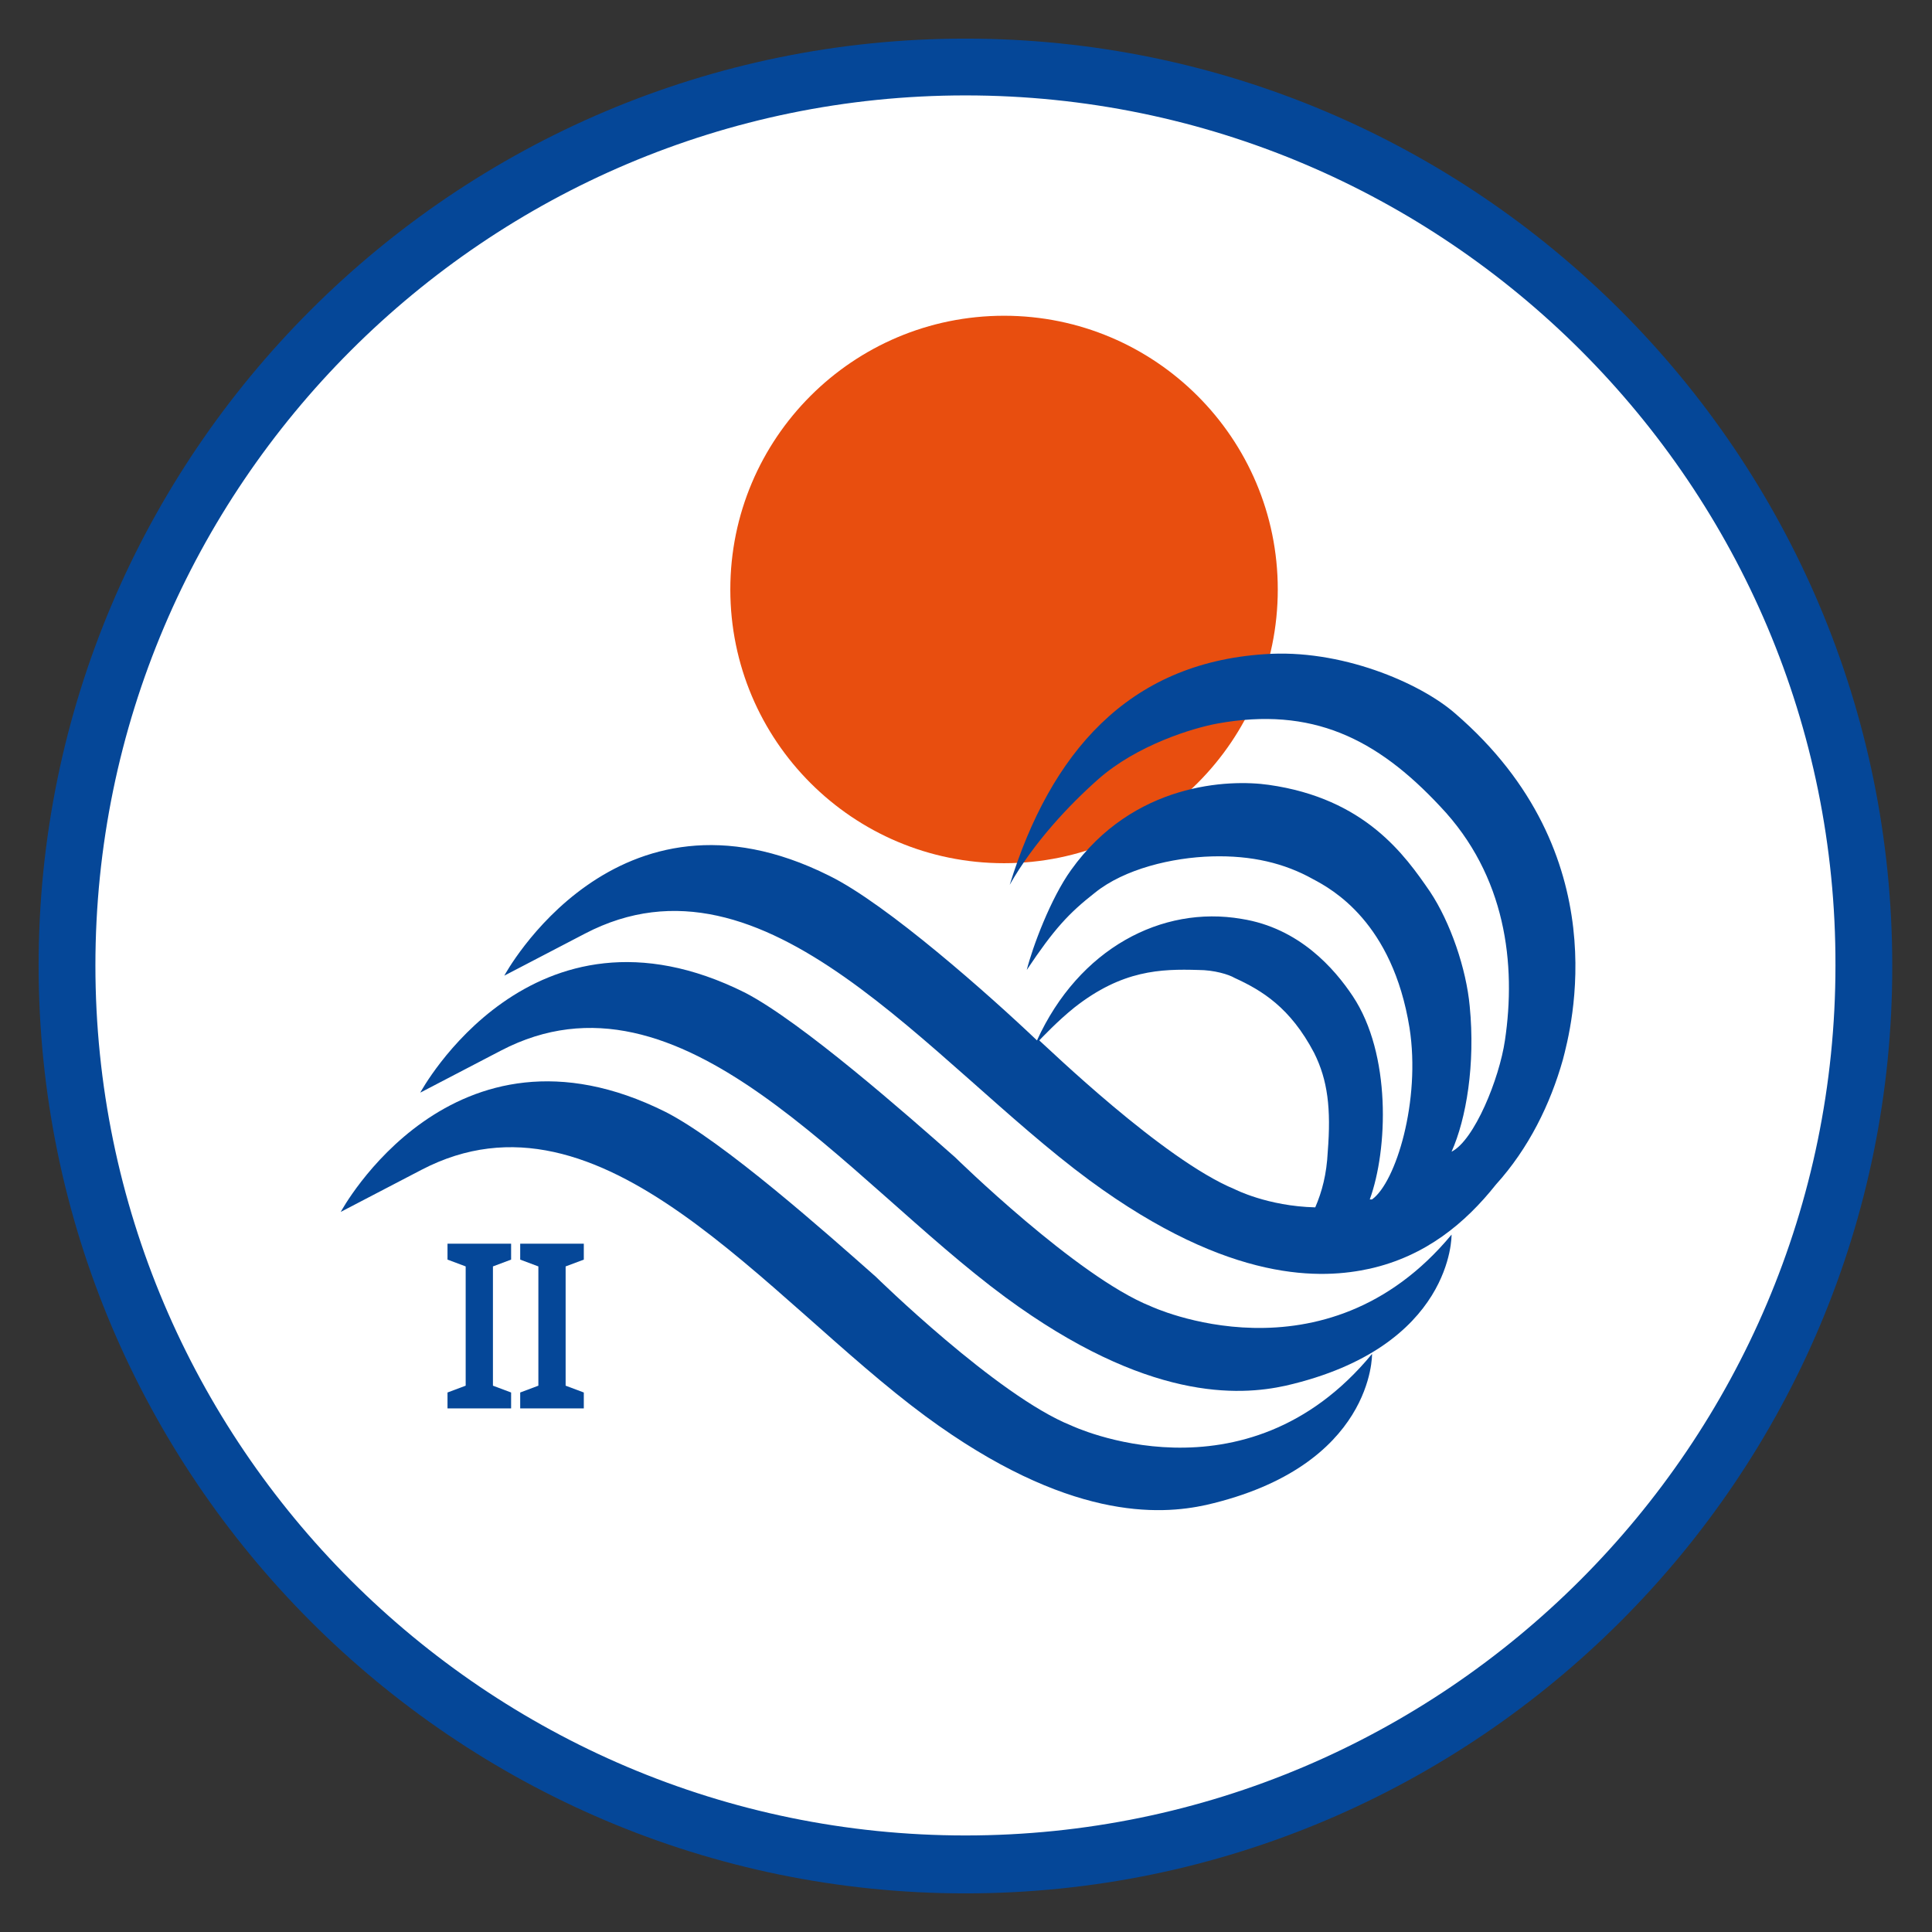
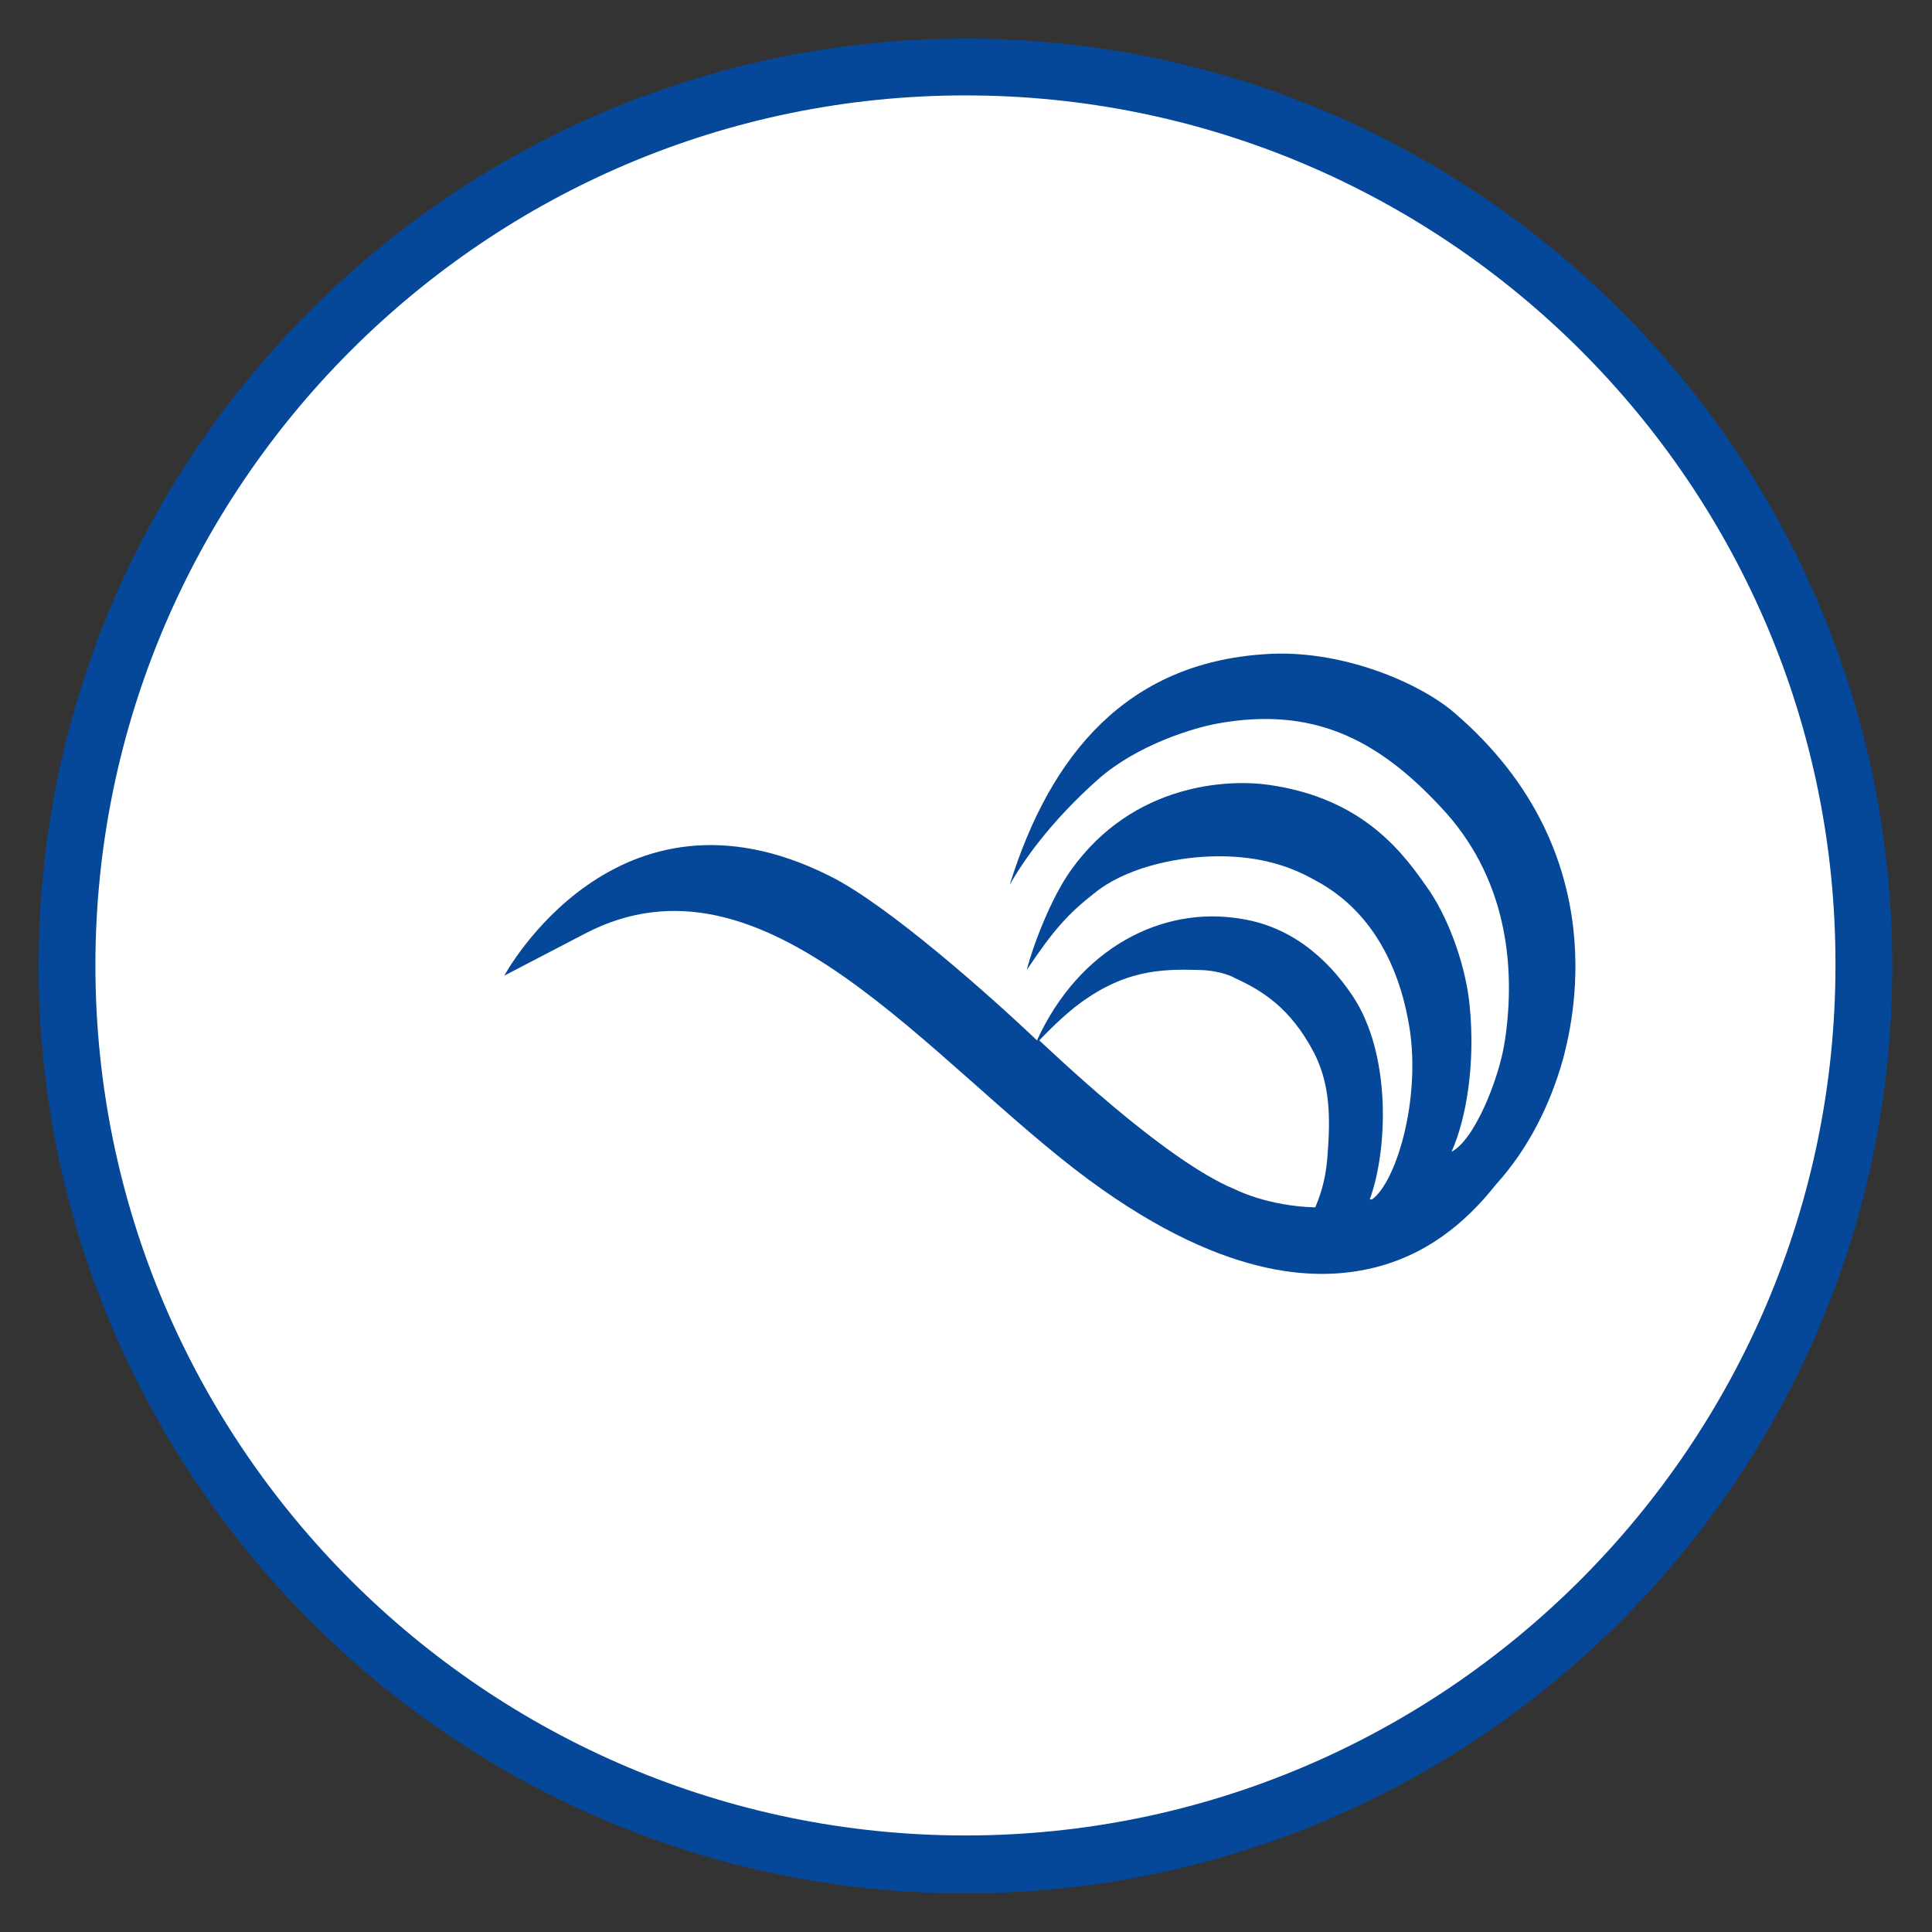
<svg xmlns="http://www.w3.org/2000/svg" id="Layer_1" x="0px" y="0px" viewBox="0 0 170.1 170.1" style="enable-background:new 0 0 170.1 170.1;" xml:space="preserve">
  <rect x="0" y="0" width="170.1" height="170.1" fill="#333333" stroke="none" />
  <style type="text/css">	.st0{fill:#FFFFFF;}	.st1{fill:#054798;}	.st2{fill:#E84E0F;}</style>
  <g>
    <g>
      <circle class="st0" cx="85" cy="85" r="79.1" />
      <path class="st1" d="M85,166.7C40,166.7,3.4,130,3.4,85C3.4,40,40,3.4,85,3.4c45,0,81.6,36.6,81.6,81.6   C166.7,130,130,166.7,85,166.7z M85,8.4C42.8,8.4,8.4,42.8,8.4,85c0,42.2,34.4,76.6,76.6,76.6c42.2,0,76.6-34.4,76.6-76.6   C161.7,42.8,127.3,8.4,85,8.4z" />
    </g>
    <g>
      <g>
-         <path class="st1" d="M45,124h-5.6v-1.4L41,122v-10.5l-1.6-0.6v-1.4H45v1.4l-1.6,0.6V122l1.6,0.6V124z" />
-         <path class="st1" d="M51.4,124h-5.6v-1.4l1.6-0.6v-10.5l-1.6-0.6v-1.4h5.6v1.4l-1.6,0.6V122l1.6,0.6V124z" />
-       </g>
+         </g>
      <g>
-         <circle class="st2" cx="88.4" cy="51.9" r="24.1" />
-       </g>
+         </g>
      <g>
-         <path class="st1" d="M94.3,125.5c-6.5-2.6-17.2-13.1-17.2-13.1c-4.3-3.8-13.4-11.9-18.5-14.5c-18.8-9.4-28.6,8.8-28.6,8.8    s2.7-1.4,7.1-3.7c15.9-8.3,30.3,11.3,44.4,21.7c12.5,9.2,20.6,8.7,24.7,7.8c14.8-3.4,14.6-13.3,14.6-13.3    C109.6,132.8,94.3,125.5,94.3,125.5z" />
-         <path class="st1" d="M101.3,115c-6.5-2.6-17.2-13.1-17.2-13.1C79.8,98.1,70.6,90,65.6,87.4c-18.8-9.4-28.6,8.8-28.6,8.8    s2.7-1.4,7.1-3.7c15.9-8.3,30.3,11.3,44.4,21.7c12.5,9.2,20.6,8.7,24.7,7.8c14.8-3.4,14.6-13.3,14.6-13.3    C116.6,122.2,101.3,115,101.3,115z" />
        <path class="st1" d="M128.1,62.8c-3.1-2.7-10.1-5.7-16.8-5.2c-12,0.8-18.8,8.7-22.4,20.3c2.1-3.7,5.2-7,7.8-9.3    c3.4-3,8.3-4.5,10.5-4.9c8.3-1.5,14,1.3,19.6,7.3c5.8,6.1,6.7,13.9,5.7,20.6c-0.5,3.4-2.7,8.8-4.7,9.8c1.3-2.9,2.1-7.7,1.6-12.8    c-0.3-3.3-1.7-7.4-3.5-10.1c-2.2-3.2-5.7-8.2-14.2-9.4c-3.5-0.5-11.9-0.2-17.4,7.5c-1.8,2.5-3.4,6.8-3.9,8.8c2.4-3.6,3.7-5,6-6.8    c2.6-2.1,6.8-3.1,10.3-3.2c3.5-0.1,6.4,0.6,8.9,2c1.7,0.9,7,3.8,8.5,13.1c1,6.4-1.2,13.6-3.3,15.1c-0.1,0-0.1,0-0.2,0    c1.6-4.4,1.9-12.8-1.5-17.9c-1.6-2.4-4.7-6-9.8-6.8c-7-1.2-14.3,2.6-18,10.7C87.2,87.7,78.1,79.6,73,77.1    c-18.8-9.4-28.6,8.8-28.6,8.8s2.7-1.4,7.1-3.7c15.9-8.3,30.3,11.3,44.4,21.7c12.5,9.2,20.6,8.7,24.7,7.8c4.9-1.1,8.4-4,11.1-7.4    c2.9-3.2,4.8-7.1,5.9-11C138.3,90.6,142.5,75.2,128.1,62.8z M91.5,91.6c0.2-0.2,1.6-1.7,3.1-2.9c4.2-3.3,7.6-3.4,10.9-3.3    c1.4,0,2.7,0.4,3.2,0.7c2.4,1.1,4.9,2.6,7,6.6c1.2,2.4,1.5,4.9,1.2,8.7c-0.1,2-0.5,3.5-1.1,4.9c-4.2-0.1-7.1-1.6-7.1-1.6    C102.4,102.1,92.2,92.2,91.5,91.6z" />
      </g>
    </g>
  </g>
</svg>